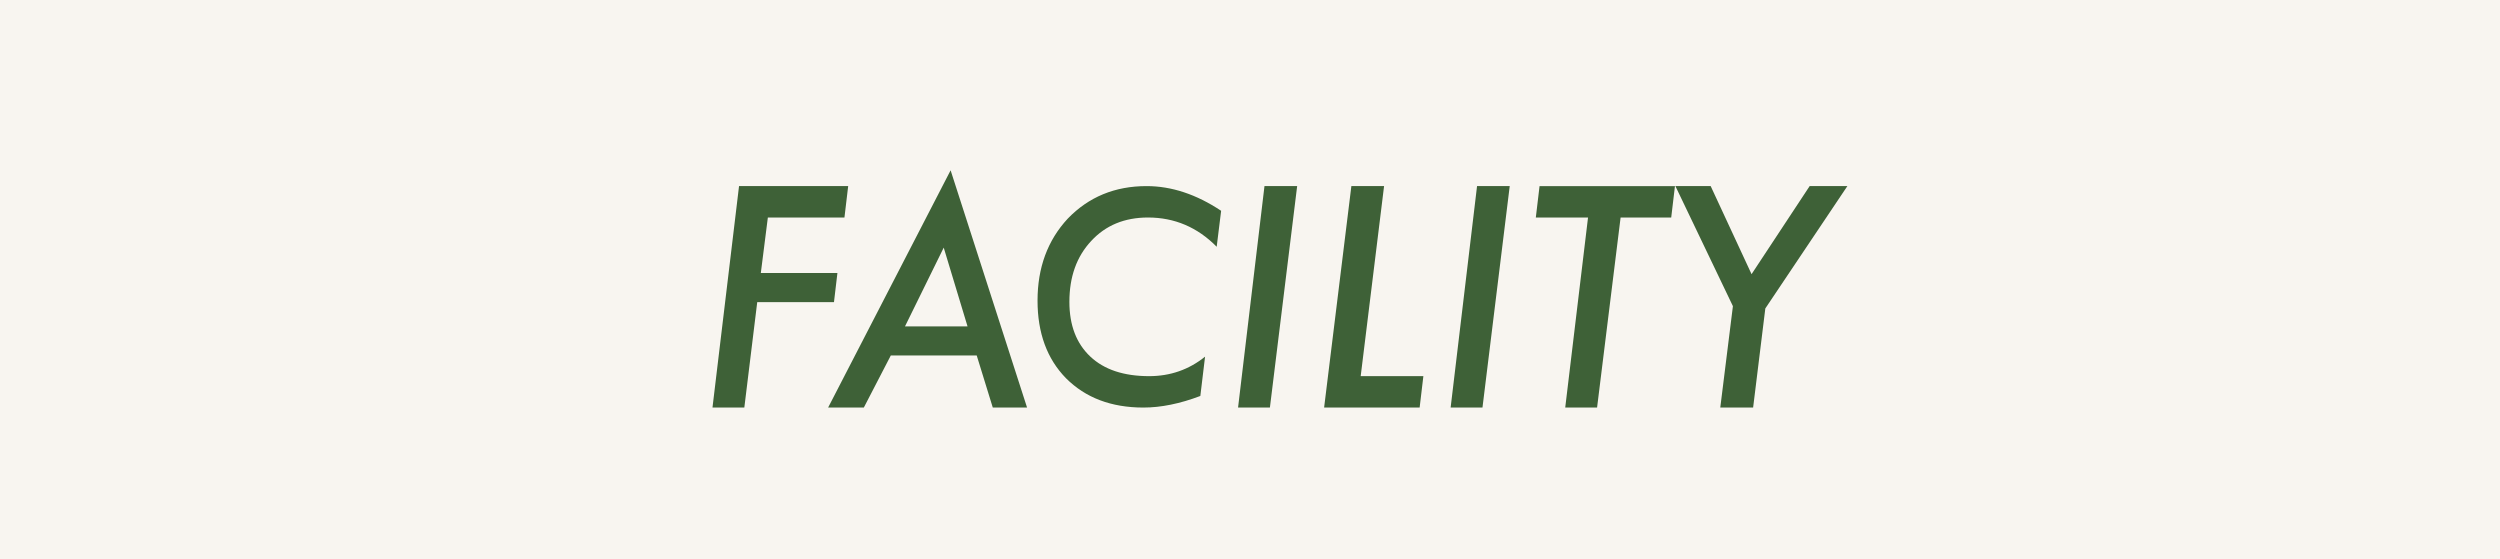
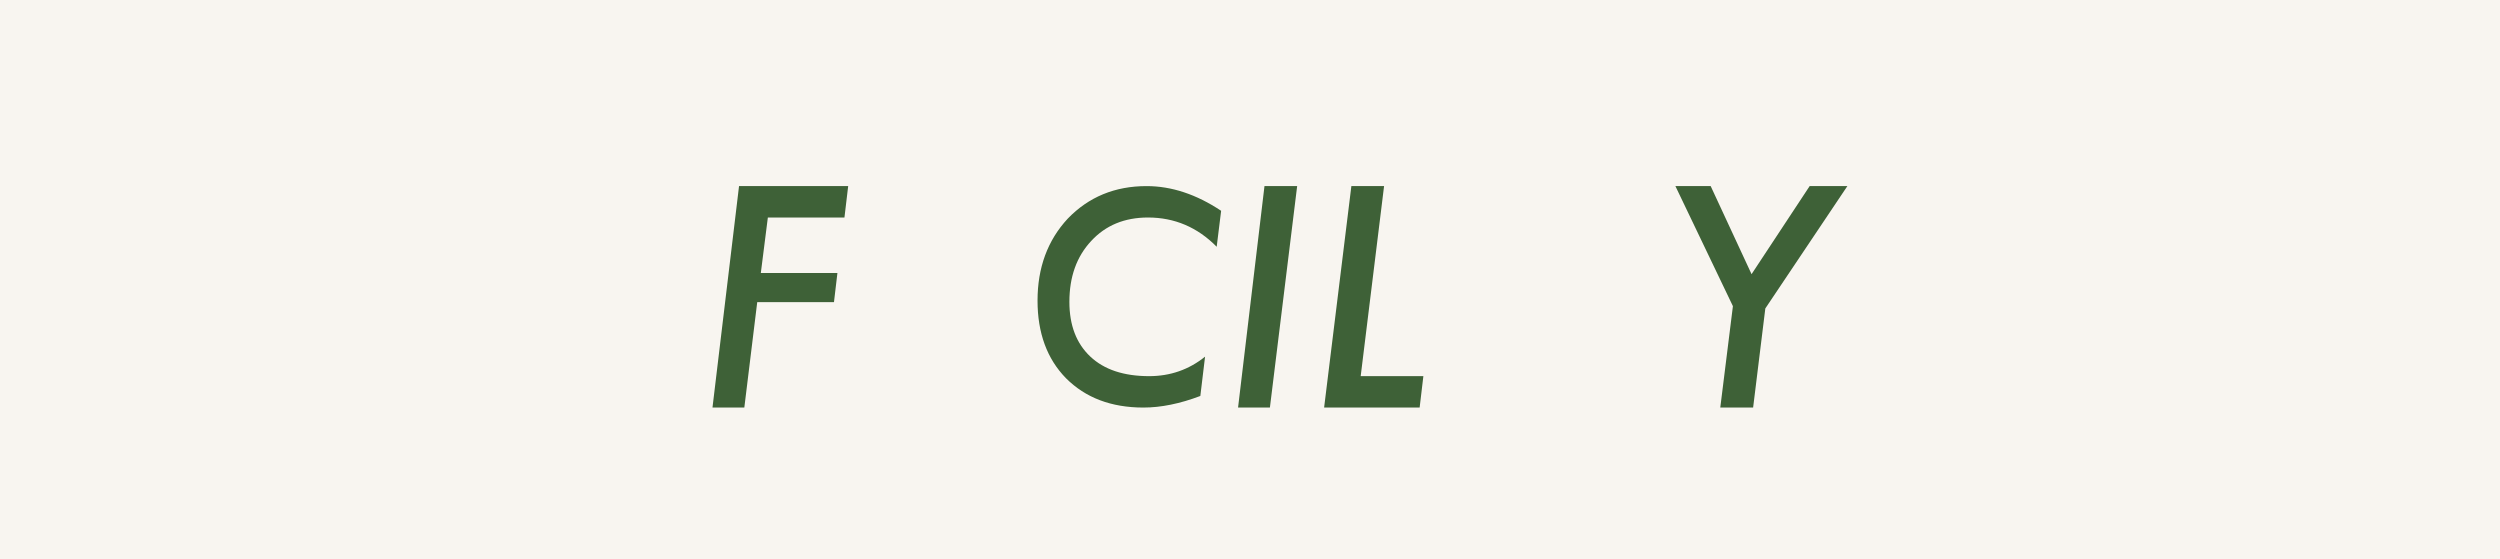
<svg xmlns="http://www.w3.org/2000/svg" version="1.1" x="0px" y="0px" width="400px" height="89.5px" viewBox="0 0 400 89.5" enable-background="new 0 0 400 89.5" xml:space="preserve">
  <g id="レイヤー_4">
    <rect fill="#F8F5F0" width="400" height="89.5" />
  </g>
  <g id="レイヤー_2" display="none">
    <g display="inline">
      <path fill="#231815" d="M174.851-226.199l-3.764,30.408h-5.095l3.648-30.408h-8.353l0.597-5.026h21.664l-0.597,5.026H174.851z" />
      <path fill="#231815" d="M220.154-214.159c0,3.886-1.066,7.411-3.197,10.575c-1.689,2.487-3.896,4.408-6.623,5.762    c-2.725,1.354-5.738,2.031-9.042,2.031c-5.283,0-9.591-1.626-12.925-4.879c-3.334-3.268-5.001-7.491-5.001-12.672    c0-5.166,1.766-9.434,5.298-12.805c3.547-3.385,8.022-5.078,13.427-5.078c5.405,0,9.767,1.568,13.085,4.703    C218.494-223.402,220.154-219.281,220.154-214.159z M215.059-214.198c0-3.641-1.154-6.554-3.467-8.741    c-2.311-2.173-5.414-3.259-9.313-3.259c-3.913,0-7.202,1.223-9.867,3.669c-2.635,2.446-3.952,5.504-3.952,9.173    c0,3.626,1.225,6.626,3.674,9c2.449,2.36,5.546,3.54,9.291,3.54c3.896,0,7.141-1.273,9.729-3.82    C213.758-207.155,215.059-210.342,215.059-214.198z" />
      <path fill="#231815" d="M228.874-231.225h7.183c3.121,0,5.5,0.521,7.138,1.561c1.346,0.842,2.401,2.027,3.167,3.557    c0.765,1.576,1.147,3.236,1.147,4.98c0,2.54-0.712,4.773-2.134,6.701c-2.111,2.861-5.439,4.292-9.983,4.292h-3.878l-1.768,14.343    h-5.256L228.874-231.225z M233.717-226.199l-1.424,11.406h3.42c2.157,0,3.813-0.548,4.969-1.644    c1.154-1.096,1.732-2.68,1.732-4.751c0-3.341-2.157-5.011-6.472-5.011H233.717z" />
    </g>
    <rect id="_x3C_スライス_x3E_" y="-273.5" display="inline" fill="none" width="400" height="97" />
  </g>
  <g id="レイヤー_2のコピー">
    <g display="none">
      <path display="inline" fill="#3E6137" d="M174.851-226.199l-3.764,30.408h-5.095l3.648-30.408h-8.353l0.597-5.026h21.664    l-0.597,5.026H174.851z" />
      <path display="inline" fill="#3E6137" d="M220.154-214.159c0,3.886-1.066,7.411-3.197,10.575    c-1.689,2.487-3.896,4.408-6.623,5.762c-2.725,1.354-5.738,2.031-9.042,2.031c-5.283,0-9.591-1.626-12.925-4.879    c-3.334-3.268-5.001-7.491-5.001-12.672c0-5.166,1.766-9.434,5.298-12.805c3.547-3.385,8.022-5.078,13.427-5.078    c5.405,0,9.767,1.568,13.085,4.703C218.494-223.402,220.154-219.281,220.154-214.159z M215.059-214.198    c0-3.641-1.154-6.554-3.467-8.741c-2.311-2.173-5.414-3.259-9.313-3.259c-3.913,0-7.202,1.223-9.867,3.669    c-2.635,2.446-3.952,5.504-3.952,9.173c0,3.626,1.225,6.626,3.674,9c2.449,2.36,5.546,3.54,9.291,3.54    c3.896,0,7.141-1.273,9.729-3.82C213.758-207.155,215.059-210.342,215.059-214.198z" />
      <path display="inline" fill="#3E6137" d="M228.874-231.225h7.183c3.121,0,5.5,0.521,7.138,1.561    c1.346,0.842,2.401,2.027,3.167,3.557c0.765,1.576,1.147,3.236,1.147,4.98c0,2.54-0.712,4.773-2.134,6.701    c-2.111,2.861-5.439,4.292-9.983,4.292h-3.878l-1.768,14.343h-5.256L228.874-231.225z M233.717-226.199l-1.424,11.406h3.42    c2.157,0,3.813-0.548,4.969-1.644c1.154-1.096,1.732-2.68,1.732-4.751c0-3.341-2.157-5.011-6.472-5.011H233.717z" />
    </g>
    <g display="none">
      <path display="inline" fill="#231815" d="M147.464-149.508h7.183c3.121,0,5.5,0.521,7.137,1.561    c1.346,0.842,2.402,2.027,3.167,3.557c0.765,1.576,1.147,3.236,1.147,4.98c0,2.54-0.711,4.773-2.134,6.701    c-2.111,2.861-5.439,4.292-9.983,4.292h-3.878l-1.767,14.343h-5.255L147.464-149.508z M152.307-144.482l-1.423,11.406h3.419    c2.157,0,3.813-0.548,4.969-1.644c1.155-1.096,1.732-2.68,1.732-4.751c0-3.341-2.157-5.011-6.472-5.011H152.307z" />
      <path display="inline" fill="#231815" d="M183.288-129.015l8.905,14.94h-5.555l-8.399-14.573h-1.905l-1.79,14.573h-5.255    l4.36-35.434h6.954c2.264,0,4.063,0.207,5.393,0.62c1.316,0.383,2.464,1.086,3.443,2.111c1.851,1.897,2.776,4.345,2.776,7.344    C192.215-133.941,189.24-130.468,183.288-129.015z M178.492-144.482l-1.377,11.383h2.41c1.774,0,3.098-0.168,3.97-0.505    c0.933-0.336,1.713-0.91,2.341-1.721c0.856-1.132,1.285-2.463,1.285-3.993c0-1.79-0.517-3.098-1.549-3.924    c-1.033-0.826-2.659-1.239-4.877-1.239H178.492z" />
      <path display="inline" fill="#231815" d="M206.948-149.508l-4.36,35.434h-5.094l4.226-35.434H206.948z" />
      <path display="inline" fill="#231815" d="M240.981-145.558l-0.711,5.757c-3.075-3.121-6.739-4.682-10.992-4.682    c-3.749,0-6.778,1.252-9.088,3.755c-2.326,2.489-3.488,5.734-3.488,9.734c0,3.742,1.116,6.662,3.35,8.763    c2.219,2.087,5.355,3.13,9.41,3.13c3.381,0,6.364-1.04,8.949-3.121l-0.757,6.292c-3.259,1.237-6.296,1.855-9.11,1.855    c-5.141,0-9.273-1.567-12.396-4.703c-3.028-3.105-4.542-7.241-4.542-12.407c0-5.269,1.61-9.64,4.829-13.114    c3.345-3.473,7.549-5.21,12.612-5.21C233.042-149.508,237.02-148.191,240.981-145.558z" />
      <path display="inline" fill="#231815" d="M265.537-149.508l-0.597,5.026h-13.013l-1.124,8.927h13.013l-0.551,4.659h-13.013    l-1.469,11.796h13.013l-0.62,5.026h-17.487l3.796-35.434H265.537z" />
    </g>
    <g display="none">
      <path display="inline" fill="#231815" d="M144.739-37.731l8.904,14.94h-5.554l-8.399-14.573h-1.905l-1.79,14.573h-5.255    l4.36-35.434h6.954c2.264,0,4.062,0.207,5.393,0.62c1.315,0.383,2.463,1.086,3.442,2.111c1.851,1.897,2.777,4.345,2.777,7.344    C153.666-42.657,150.69-39.184,144.739-37.731z M139.942-53.199l-1.377,11.383h2.41c1.774,0,3.098-0.168,3.97-0.505    c0.933-0.336,1.713-0.91,2.341-1.721c0.856-1.132,1.285-2.463,1.285-3.993c0-1.79-0.517-3.098-1.549-3.924    c-1.033-0.826-2.659-1.239-4.877-1.239H139.942z" />
      <path display="inline" fill="#231815" d="M194.196-41.159c0,3.886-1.065,7.411-3.196,10.575c-1.69,2.487-3.897,4.408-6.623,5.762    c-2.725,1.354-5.739,2.031-9.042,2.031c-5.283,0-9.591-1.626-12.925-4.879c-3.334-3.268-5.001-7.491-5.001-12.672    c0-5.166,1.766-9.434,5.298-12.805c3.547-3.385,8.022-5.078,13.427-5.078c5.404,0,9.766,1.568,13.084,4.703    C192.537-50.402,194.196-46.281,194.196-41.159z M189.102-41.198c0-3.641-1.155-6.554-3.467-8.741    c-2.311-2.173-5.414-3.259-9.313-3.259c-3.913,0-7.202,1.223-9.867,3.669c-2.635,2.446-3.952,5.504-3.952,9.173    c0,3.626,1.225,6.626,3.674,9c2.449,2.36,5.546,3.54,9.29,3.54c3.897,0,7.141-1.273,9.729-3.82    C187.8-34.155,189.102-37.342,189.102-41.198z" />
      <path display="inline" fill="#231815" d="M233.992-41.159c0,3.886-1.065,7.411-3.196,10.575c-1.69,2.487-3.897,4.408-6.623,5.762    c-2.725,1.354-5.739,2.031-9.042,2.031c-5.283,0-9.592-1.626-12.926-4.879c-3.334-3.268-5.001-7.491-5.001-12.672    c0-5.166,1.767-9.434,5.298-12.805c3.548-3.385,8.022-5.078,13.428-5.078c5.404,0,9.766,1.568,13.084,4.703    C232.333-50.402,233.992-46.281,233.992-41.159z M228.897-41.198c0-3.641-1.155-6.554-3.467-8.741    c-2.311-2.173-5.414-3.259-9.313-3.259c-3.913,0-7.202,1.223-9.867,3.669c-2.635,2.446-3.951,5.504-3.951,9.173    c0,3.626,1.224,6.626,3.674,9c2.449,2.36,5.546,3.54,9.29,3.54c3.897,0,7.141-1.273,9.729-3.82    C227.596-34.155,228.897-37.342,228.897-41.198z" />
      <path display="inline" fill="#231815" d="M272.664-61.575l2.915,38.784h-5.922l-1.583-22.582l-13.724,25.061l-7.596-25.061    l-7.068,22.582h-5.371l12.256-37.935l8.973,28.962L272.664-61.575z" />
    </g>
    <g>
-       <path fill="#3E6137" d="M135.709,29.775l-0.597,5.025h-12.255l-1.125,8.882h12.255l-0.551,4.659h-12.278l-2.065,16.867h-5.095    l4.249-35.434H135.709z" />
-       <path fill="#3E6137" d="M142.527,56.879l-4.314,8.33h-5.714l19.599-37.958l12.232,37.958h-5.485l-2.57-8.33H142.527z     M144.799,52.22h10.006l-3.81-12.599L144.799,52.22z" />
+       <path fill="#3E6137" d="M135.709,29.775l-0.597,5.025h-12.255l-1.125,8.882h12.255l-0.551,4.659h-12.278l-2.065,16.867h-5.095    l4.249-35.434H135.709" />
      <path fill="#3E6137" d="M195.381,33.727l-0.711,5.756c-3.075-3.121-6.739-4.682-10.992-4.682c-3.749,0-6.778,1.252-9.088,3.756    c-2.326,2.489-3.488,5.734-3.488,9.734c0,3.741,1.116,6.662,3.35,8.762c2.219,2.088,5.355,3.131,9.41,3.131    c3.381,0,6.364-1.041,8.949-3.121l-0.757,6.291c-3.259,1.237-6.296,1.855-9.11,1.855c-5.141,0-9.273-1.567-12.396-4.703    c-3.028-3.104-4.542-7.24-4.542-12.406c0-5.27,1.61-9.641,4.829-13.114c3.345-3.474,7.549-5.21,12.612-5.21    C187.441,29.775,191.419,31.092,195.381,33.727z" />
      <path fill="#3E6137" d="M207.545,29.775l-4.36,35.434h-5.095l4.227-35.434H207.545z" />
      <path fill="#3E6137" d="M221.452,29.775l-3.741,30.408h10.029l-0.597,5.025h-15.284l4.36-35.434H221.452z" />
-       <path fill="#3E6137" d="M241.556,29.775l-4.36,35.434h-5.095l4.227-35.434H241.556z" />
-       <path fill="#3E6137" d="M259.296,34.801l-3.764,30.408h-5.096l3.649-30.408h-8.354l0.597-5.025h21.664l-0.597,5.025H259.296z" />
      <path fill="#3E6137" d="M282.451,49.352L280.5,65.209h-5.255l2.02-16.225l-9.202-19.209h5.645l6.541,14.091l9.295-14.091h6.035    L282.451,49.352z" />
    </g>
    <g display="none">
      <path display="inline" fill="#3E6137" d="M125.351,196.727l-0.711,5.756c-3.075-3.121-6.74-4.682-10.993-4.682    c-3.749,0-6.778,1.252-9.088,3.756c-2.326,2.489-3.488,5.734-3.488,9.734c0,3.741,1.117,6.662,3.351,8.762    c2.218,2.088,5.354,3.131,9.409,3.131c3.381,0,6.364-1.041,8.95-3.121l-0.757,6.291c-3.259,1.237-6.296,1.855-9.111,1.855    c-5.141,0-9.272-1.567-12.396-4.703c-3.027-3.104-4.541-7.24-4.541-12.406c0-5.27,1.61-9.641,4.829-13.114    c3.344-3.474,7.548-5.21,12.612-5.21C117.411,192.775,121.388,194.092,125.351,196.727z" />
      <path display="inline" fill="#3E6137" d="M165.19,209.841c0,3.886-1.064,7.411-3.195,10.575c-1.691,2.487-3.898,4.408-6.623,5.762    c-2.725,1.354-5.74,2.031-9.043,2.031c-5.283,0-9.592-1.626-12.925-4.879c-3.334-3.268-5.001-7.491-5.001-12.672    c0-5.166,1.766-9.434,5.298-12.805c3.548-3.385,8.022-5.078,13.427-5.078s9.766,1.568,13.084,4.703    C163.532,200.598,165.19,204.719,165.19,209.841z M160.097,209.802c0-3.641-1.156-6.554-3.467-8.741    c-2.311-2.173-5.414-3.26-9.313-3.26c-3.914,0-7.203,1.224-9.867,3.67c-2.635,2.445-3.952,5.504-3.952,9.172    c0,3.627,1.225,6.627,3.675,9.001c2.449,2.36,5.545,3.54,9.289,3.54c3.898,0,7.141-1.273,9.729-3.82    C158.794,216.845,160.097,213.658,160.097,209.802z" />
      <path display="inline" fill="#3E6137" d="M202.164,192.775l-4.635,37.866l-21.504-27.447l-3.075,25.015h-5.095l4.472-37.361    l21.483,27.401l3.121-25.474H202.164z" />
      <path display="inline" fill="#3E6137" d="M219.928,197.801l-3.764,30.408h-5.096l3.649-30.408h-8.354l0.597-5.025h21.664    l-0.597,5.025H219.928z" />
-       <path display="inline" fill="#3E6137" d="M236.267,219.879l-4.314,8.33h-5.714l19.599-37.958l12.232,37.958h-5.485l-2.57-8.33    H236.267z M238.539,215.22h10.006l-3.81-12.599L238.539,215.22z" />
      <path display="inline" fill="#3E6137" d="M289.121,196.727l-0.711,5.756c-3.075-3.121-6.739-4.682-10.992-4.682    c-3.749,0-6.778,1.252-9.088,3.756c-2.326,2.489-3.488,5.734-3.488,9.734c0,3.741,1.116,6.662,3.35,8.762    c2.219,2.088,5.355,3.131,9.41,3.131c3.381,0,6.364-1.041,8.949-3.121l-0.757,6.291c-3.259,1.237-6.296,1.855-9.11,1.855    c-5.141,0-9.273-1.567-12.396-4.703c-3.028-3.104-4.542-7.24-4.542-12.406c0-5.27,1.61-9.641,4.829-13.114    c3.345-3.474,7.549-5.21,12.612-5.21C281.182,192.775,285.159,194.092,289.121,196.727z" />
      <path display="inline" fill="#3E6137" d="M305.256,197.801l-3.764,30.408h-5.096l3.649-30.408h-8.354l0.597-5.025h21.664    l-0.597,5.025H305.256z" />
    </g>
    <g display="none">
      <path display="inline" fill="#3E6137" d="M191.053,113.425l2.915,38.784h-5.921l-1.583-22.582l-13.724,25.061l-7.596-25.061    l-7.068,22.582h-5.37l12.255-37.936l8.973,28.963L191.053,113.425z" />
      <path display="inline" fill="#3E6137" d="M206.063,143.879l-4.314,8.33h-5.714l19.599-37.958l12.232,37.958h-5.485l-2.57-8.33    H206.063z M208.335,139.22h10.006l-3.81-12.599L208.335,139.22z" />
      <path display="inline" fill="#3E6137" d="M236.195,116.775h7.183c3.121,0,5.5,0.521,7.138,1.561    c1.346,0.842,2.401,2.027,3.167,3.557c0.765,1.576,1.147,3.236,1.147,4.98c0,2.54-0.712,4.773-2.134,6.701    c-2.111,2.861-5.439,4.291-9.983,4.291h-3.878l-1.768,14.344h-5.256L236.195,116.775z M241.038,121.801l-1.424,11.406h3.42    c2.157,0,3.813-0.548,4.969-1.644c1.154-1.097,1.732-2.68,1.732-4.751c0-3.341-2.157-5.012-6.472-5.012H241.038z" />
    </g>
  </g>
</svg>